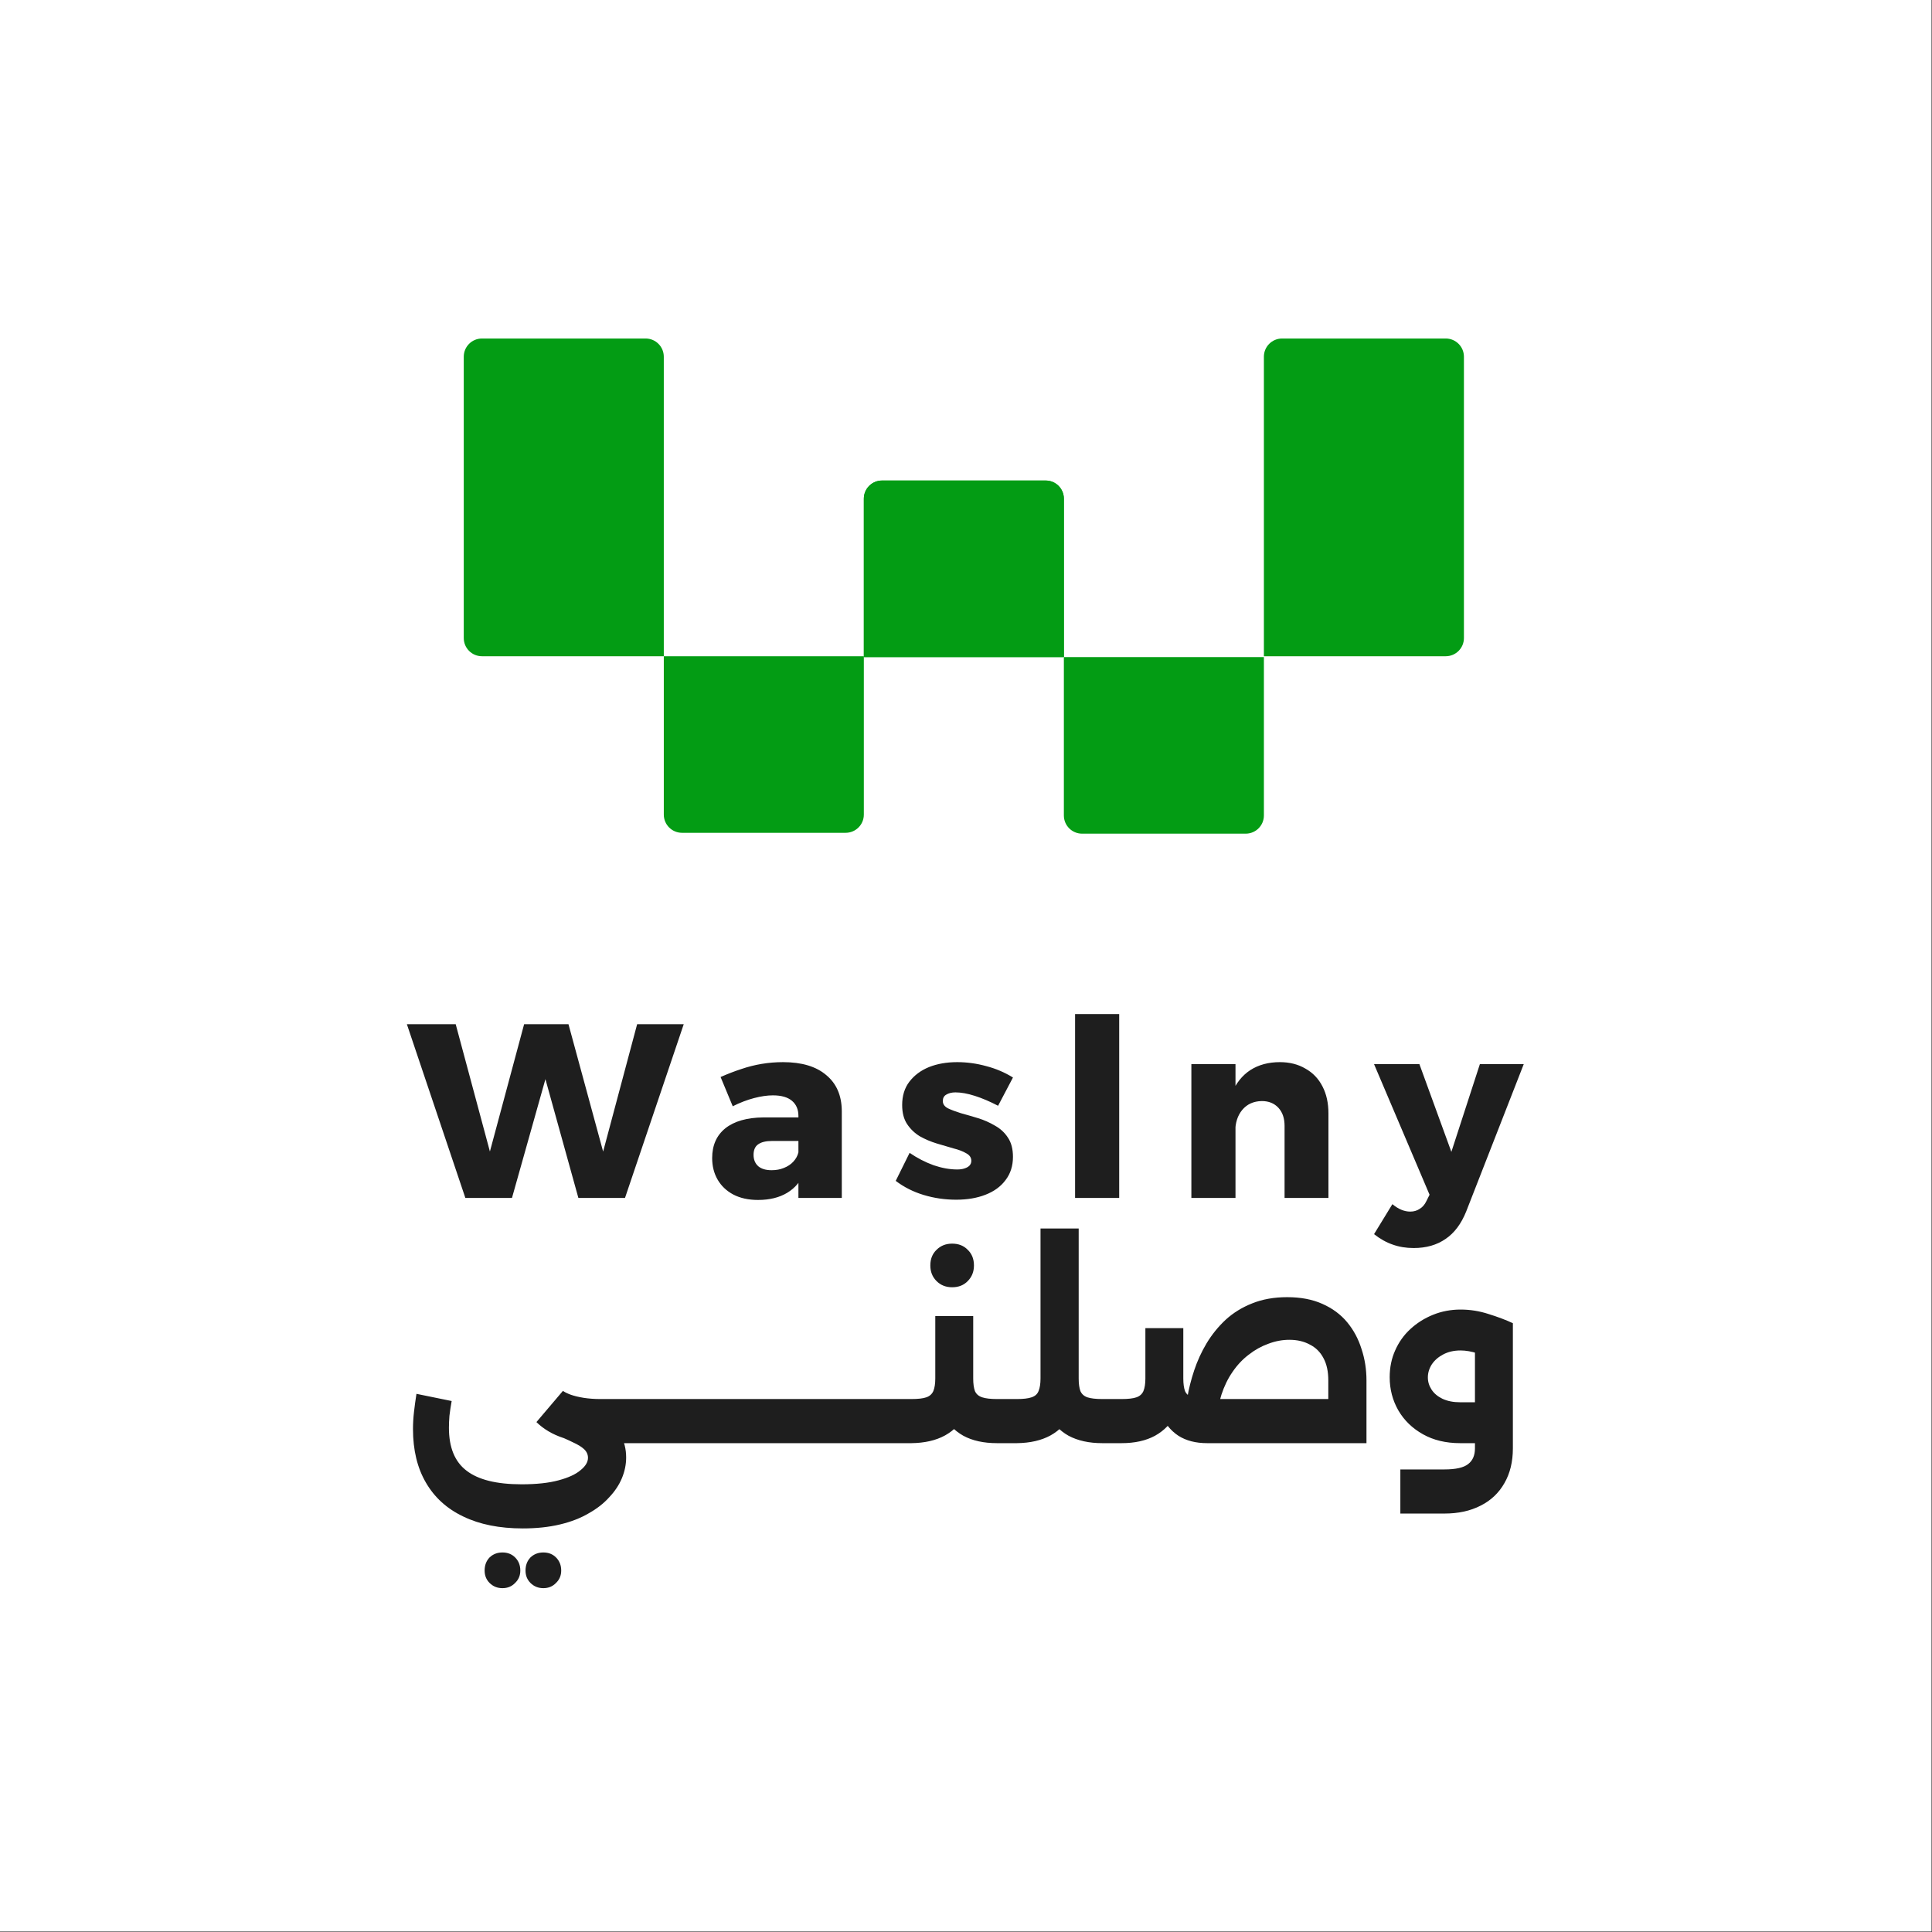
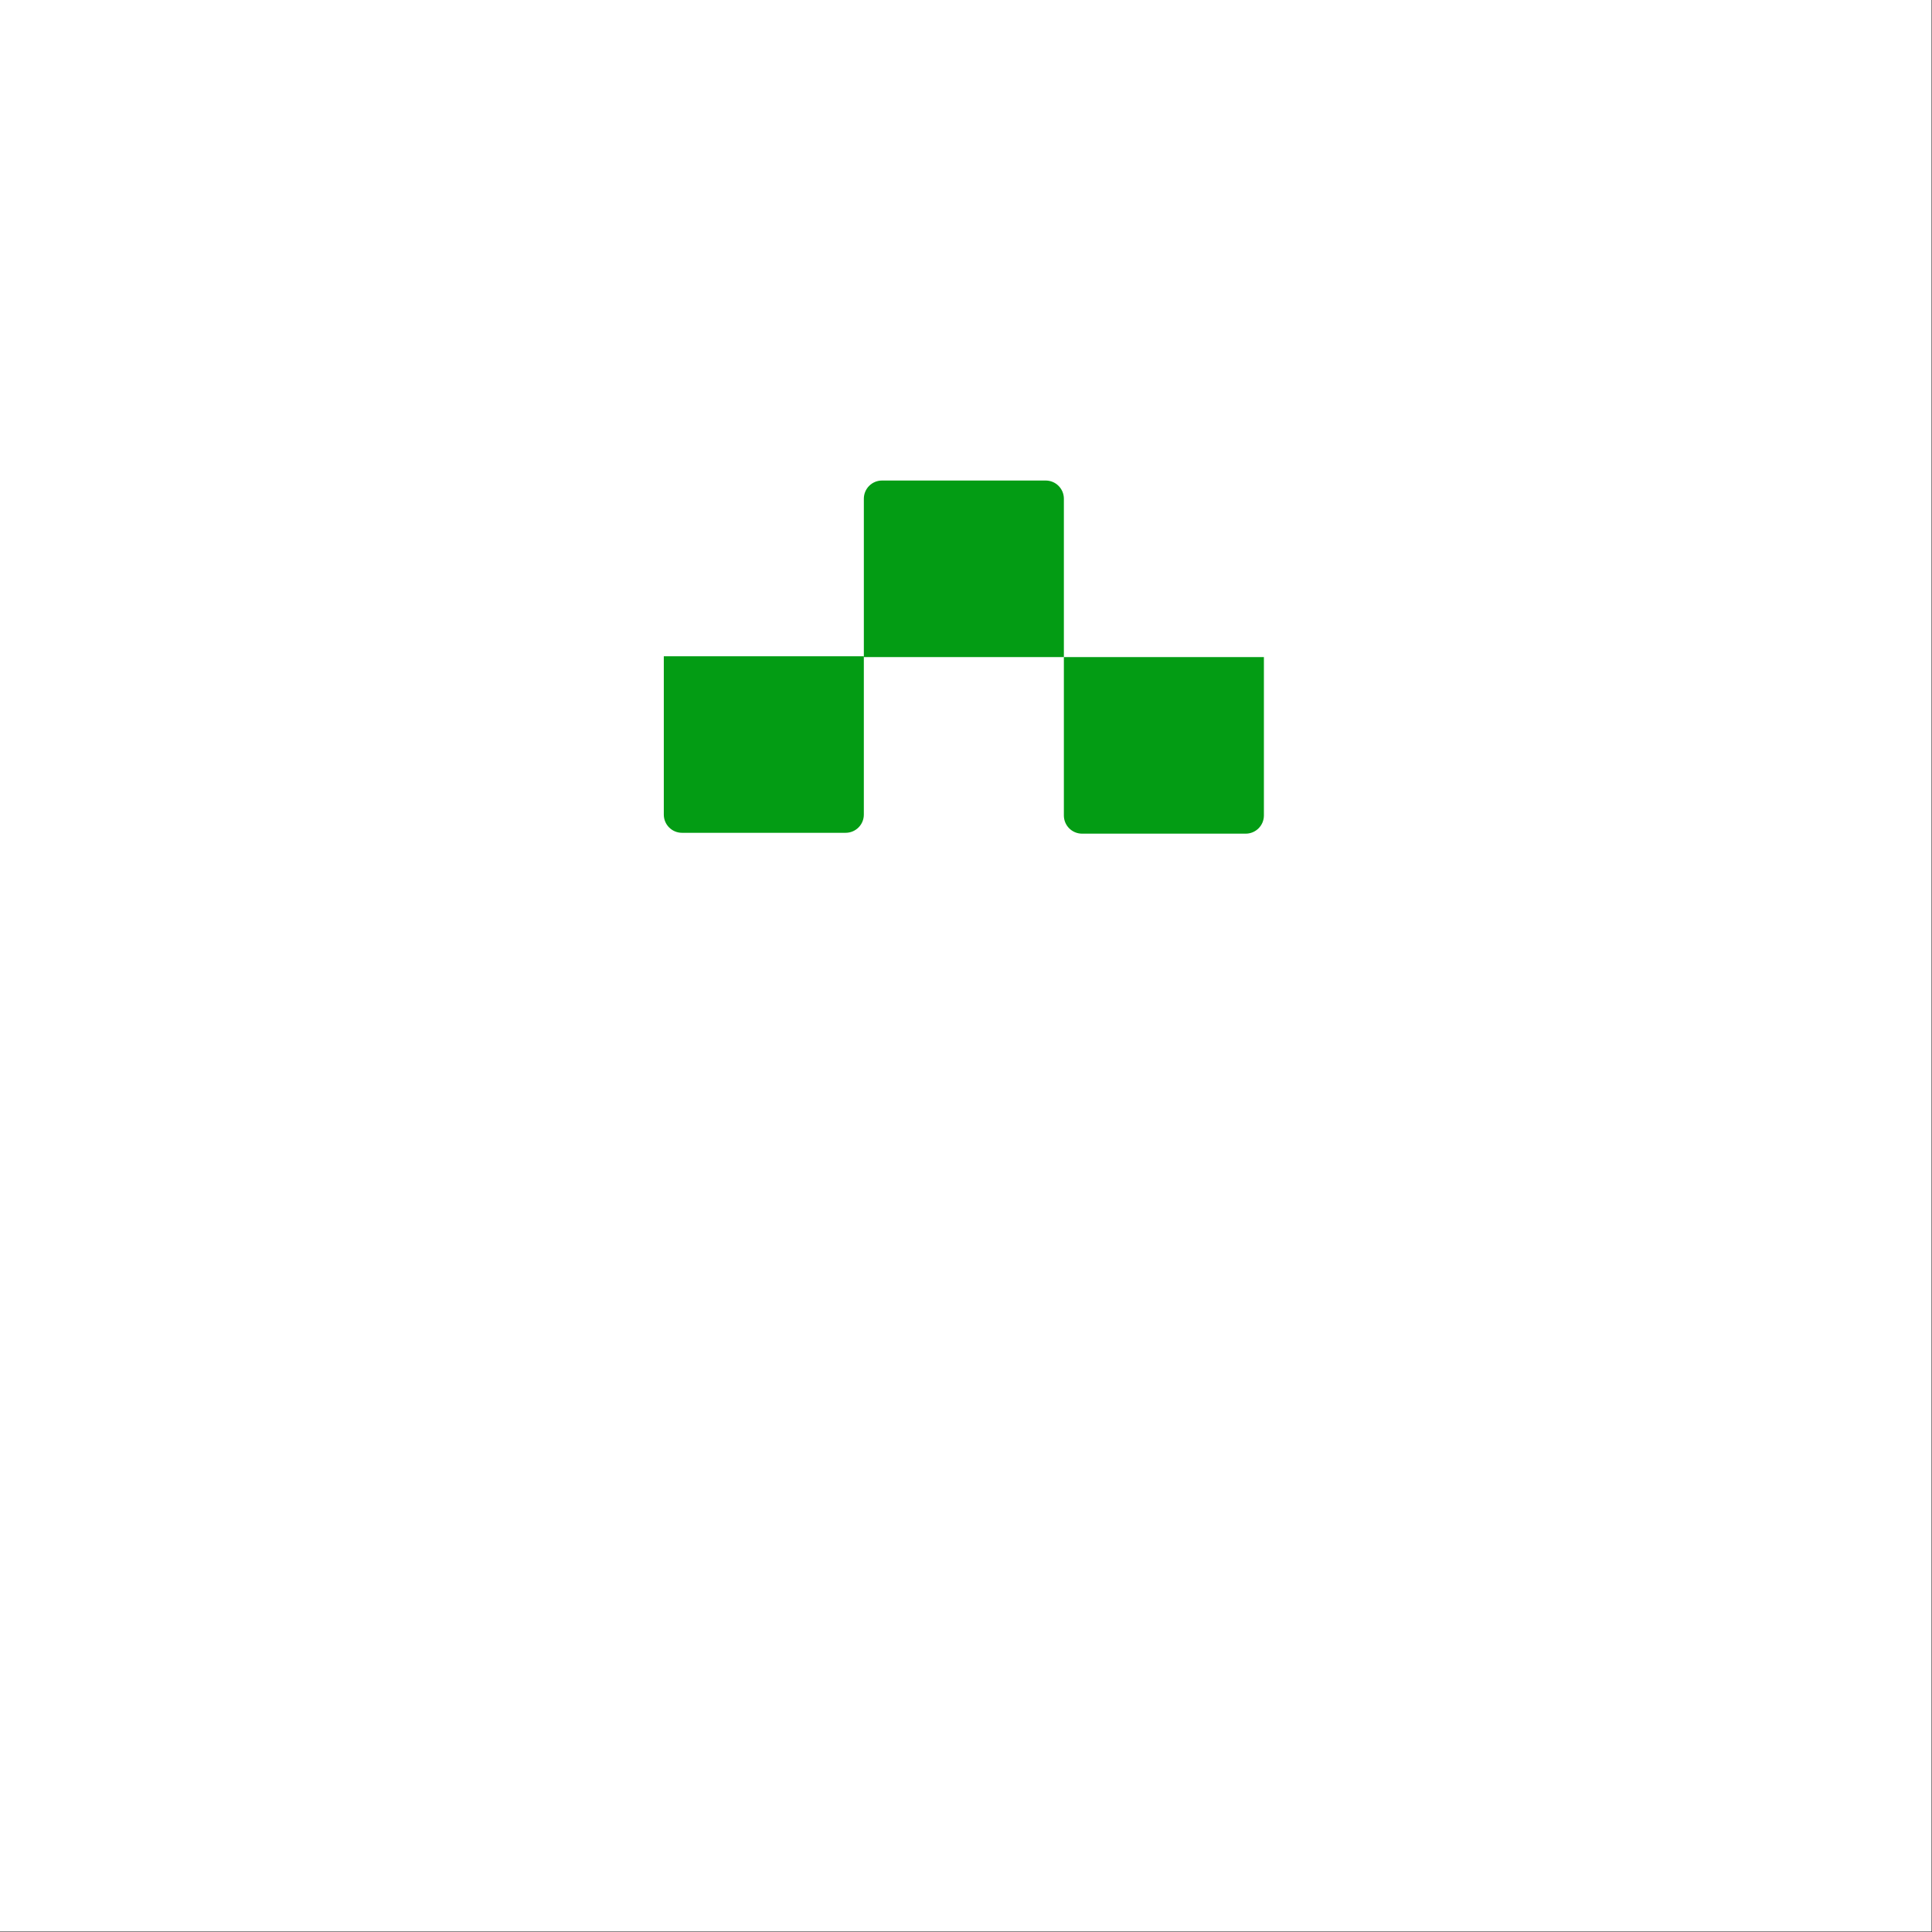
<svg xmlns="http://www.w3.org/2000/svg" width="468" height="468" viewBox="0 0 468 468" fill="none">
  <rect x="0" y="0" width="468" height="468" fill="#333333" stroke="none" />
  <rect width="467.885" height="467.885" fill="white" />
-   <path d="M306.16 86.405C306.16 83.972 308.132 82 310.565 82H350.21C352.643 82 354.615 83.972 354.615 86.405V154.559C354.615 156.992 352.643 158.964 350.21 158.964H306.16V86.405Z" fill="#039C14" />
-   <path d="M112.34 86.405C112.34 83.972 114.312 82 116.745 82H156.39C158.822 82 160.795 83.972 160.795 86.405V158.964H116.745C114.312 158.964 112.34 156.992 112.34 154.559V86.405Z" fill="#039C14" />
  <path d="M257.707 159.172H306.162V197.537C306.162 199.97 304.19 201.942 301.757 201.942H262.112C259.679 201.942 257.707 199.97 257.707 197.537V159.172Z" fill="#039C14" />
  <path d="M209.254 120.807C209.254 118.374 211.226 116.402 213.659 116.402H253.304C255.737 116.402 257.709 118.374 257.709 120.807V159.171H209.254V120.807Z" fill="#039C14" />
-   <path d="M209.254 120.807C209.254 118.374 211.226 116.402 213.659 116.402H253.304C255.737 116.402 257.709 118.374 257.709 120.807V159.171H209.254V120.807Z" fill="#039C14" />
  <path d="M160.797 158.964H209.252V197.329C209.252 199.761 207.28 201.734 204.847 201.734H165.202C162.769 201.734 160.797 199.761 160.797 197.329V158.964Z" fill="#039C14" />
-   <path d="M98.56 248.103H110.388L119.874 283.407H117.472L126.959 248.103H137.706L147.312 283.407H144.911L154.337 248.103H165.624L151.395 290.191H140.107L130.861 256.869L133.383 256.929L124.017 290.191H112.729L98.56 248.103ZM187.041 276.382C185.52 276.382 184.38 276.662 183.619 277.223C182.899 277.743 182.538 278.584 182.538 279.744C182.538 280.905 182.919 281.826 183.679 282.506C184.44 283.147 185.52 283.467 186.921 283.467C188.002 283.467 188.983 283.287 189.863 282.926C190.784 282.566 191.544 282.066 192.145 281.425C192.785 280.745 193.205 279.984 193.406 279.144L194.907 283.887C194.026 286.089 192.625 287.77 190.704 288.93C188.782 290.091 186.421 290.672 183.619 290.672C181.297 290.672 179.296 290.231 177.615 289.351C175.974 288.47 174.713 287.269 173.833 285.748C172.952 284.227 172.512 282.486 172.512 280.525C172.512 277.443 173.572 275.041 175.694 273.32C177.855 271.599 180.937 270.718 184.94 270.678H194.426V276.382H187.041ZM193.406 270.318C193.406 268.757 192.885 267.536 191.845 266.656C190.804 265.775 189.263 265.335 187.221 265.335C185.861 265.335 184.34 265.555 182.658 265.995C180.977 266.435 179.256 267.096 177.495 267.976L174.553 260.892C176.274 260.131 177.935 259.491 179.536 258.97C181.177 258.41 182.839 257.99 184.52 257.71C186.201 257.429 187.922 257.289 189.683 257.289C194.206 257.289 197.688 258.33 200.13 260.411C202.612 262.453 203.873 265.335 203.913 269.057V290.191H193.406V270.318ZM241.773 267.856C239.772 266.816 237.89 266.015 236.129 265.455C234.368 264.894 232.807 264.614 231.446 264.614C230.566 264.614 229.825 264.794 229.225 265.155C228.664 265.475 228.384 265.995 228.384 266.716C228.384 267.436 228.784 268.016 229.585 268.457C230.425 268.857 231.486 269.257 232.767 269.658C234.088 270.018 235.469 270.418 236.91 270.858C238.351 271.299 239.712 271.899 240.992 272.66C242.313 273.38 243.374 274.361 244.175 275.602C244.975 276.802 245.375 278.343 245.375 280.225C245.375 282.426 244.775 284.307 243.574 285.868C242.413 287.429 240.792 288.61 238.711 289.411C236.67 290.211 234.308 290.612 231.626 290.612C228.904 290.612 226.283 290.231 223.761 289.471C221.239 288.71 218.978 287.57 216.976 286.049L220.339 279.264C222.22 280.545 224.161 281.546 226.163 282.266C228.164 282.946 230.065 283.287 231.866 283.287C232.547 283.287 233.127 283.207 233.608 283.047C234.128 282.886 234.528 282.666 234.808 282.386C235.129 282.066 235.289 281.666 235.289 281.185C235.289 280.425 234.888 279.824 234.088 279.384C233.287 278.904 232.247 278.503 230.966 278.183C229.685 277.823 228.324 277.423 226.883 276.982C225.442 276.542 224.081 275.962 222.8 275.241C221.56 274.481 220.539 273.5 219.738 272.299C218.938 271.099 218.537 269.558 218.537 267.676C218.537 265.435 219.118 263.554 220.279 262.032C221.479 260.471 223.061 259.291 225.022 258.49C227.023 257.69 229.305 257.289 231.866 257.289C234.228 257.289 236.57 257.61 238.891 258.25C241.213 258.85 243.374 259.771 245.375 261.012L241.773 267.856ZM260.422 245.642H271.109V290.191H260.422V245.642ZM311.169 272.72C311.169 270.878 310.668 269.417 309.668 268.337C308.667 267.256 307.326 266.716 305.645 266.716C303.644 266.756 302.062 267.476 300.902 268.877C299.781 270.238 299.221 271.999 299.221 274.161H296.699C296.699 270.478 297.239 267.396 298.32 264.914C299.401 262.393 300.922 260.491 302.883 259.211C304.884 257.93 307.266 257.289 310.028 257.289C312.389 257.289 314.451 257.81 316.212 258.85C318.013 259.851 319.394 261.292 320.355 263.173C321.315 265.014 321.796 267.196 321.796 269.718V290.191H311.169V272.72ZM288.593 257.77H299.281V290.191H288.593V257.77ZM355.177 293.433C353.977 296.435 352.316 298.657 350.194 300.098C348.073 301.579 345.491 302.319 342.449 302.319C340.608 302.319 338.907 302.039 337.346 301.479C335.825 300.958 334.324 300.118 332.843 298.957L337.286 291.692C338.726 292.893 340.167 293.493 341.608 293.493C342.489 293.493 343.249 293.273 343.89 292.833C344.57 292.433 345.111 291.812 345.511 290.972L346.292 289.411L332.843 257.77H343.83L351.575 279.024L358.48 257.77H369.107L355.177 293.433Z" fill="#1E1E1E" />
-   <path d="M126.639 370.239C120.995 370.239 116.192 369.278 112.229 367.357C108.267 365.476 105.245 362.734 103.163 359.131C101.082 355.569 100.041 351.246 100.041 346.163C100.041 344.802 100.121 343.421 100.282 342.02C100.442 340.619 100.642 339.158 100.882 337.637L109.408 339.378C109.167 340.739 108.987 341.94 108.867 342.981C108.787 344.021 108.747 344.982 108.747 345.863C108.747 350.626 110.168 354.088 113.01 356.25C115.852 358.451 120.295 359.552 126.339 359.552C129.941 359.552 132.923 359.232 135.285 358.591C137.686 357.951 139.468 357.13 140.628 356.129C141.829 355.169 142.43 354.168 142.43 353.127C142.43 352.327 142.109 351.626 141.469 351.026C140.869 350.466 139.948 349.905 138.707 349.345C137.506 348.745 136.025 348.104 134.264 347.424L136.906 338.478C138.507 339.158 140.168 339.919 141.889 340.759C143.61 341.56 145.212 342.52 146.693 343.641C148.173 344.762 149.374 346.103 150.295 347.664C151.216 349.185 151.676 350.986 151.676 353.067C151.676 354.749 151.336 356.41 150.655 358.051C149.975 359.692 148.954 361.233 147.593 362.674C146.272 364.155 144.611 365.456 142.61 366.576C140.648 367.737 138.327 368.638 135.645 369.278C132.963 369.919 129.961 370.239 126.639 370.239ZM145.372 349.585C138.567 349.585 133.424 347.884 129.941 344.482L136.366 336.917C136.726 337.197 137.326 337.497 138.167 337.817C139.047 338.137 140.108 338.398 141.349 338.598C142.63 338.798 143.971 338.898 145.372 338.898H152.096V349.585H145.372ZM152.096 349.585V338.898C152.456 338.898 152.737 339.378 152.937 340.339C153.177 341.3 153.297 342.58 153.297 344.181C153.297 345.823 153.177 347.143 152.937 348.144C152.737 349.105 152.456 349.585 152.096 349.585ZM131.622 384.709C130.382 384.709 129.341 384.288 128.5 383.448C127.7 382.647 127.3 381.646 127.3 380.446C127.3 379.165 127.7 378.104 128.5 377.264C129.341 376.463 130.382 376.063 131.622 376.063C132.863 376.063 133.884 376.463 134.684 377.264C135.525 378.104 135.945 379.165 135.945 380.446C135.945 381.646 135.525 382.647 134.684 383.448C133.884 384.288 132.863 384.709 131.622 384.709ZM121.716 384.709C120.475 384.709 119.434 384.288 118.594 383.448C117.793 382.647 117.393 381.646 117.393 380.446C117.393 379.165 117.793 378.104 118.594 377.264C119.434 376.463 120.475 376.063 121.716 376.063C122.957 376.063 123.977 376.463 124.778 377.264C125.618 378.104 126.039 379.165 126.039 380.446C126.039 381.646 125.618 382.647 124.778 383.448C123.977 384.288 122.957 384.709 121.716 384.709ZM152.118 349.585V338.898H165.207V349.585H152.118ZM165.207 349.585V338.898C165.567 338.898 165.847 339.378 166.047 340.339C166.288 341.3 166.408 342.58 166.408 344.181C166.408 345.823 166.288 347.143 166.047 348.144C165.847 349.105 165.567 349.585 165.207 349.585ZM152.118 349.585C151.758 349.585 151.478 349.105 151.278 348.144C151.037 347.143 150.917 345.823 150.917 344.181C150.917 342.58 151.037 341.3 151.278 340.339C151.478 339.378 151.758 338.898 152.118 338.898V349.585ZM165.193 349.585V338.898H178.282V349.585H165.193ZM178.282 349.585V338.898C178.642 338.898 178.922 339.378 179.123 340.339C179.363 341.3 179.483 342.58 179.483 344.181C179.483 345.823 179.363 347.143 179.123 348.144C178.922 349.105 178.642 349.585 178.282 349.585ZM165.193 349.585C164.833 349.585 164.553 349.105 164.353 348.144C164.113 347.143 163.992 345.823 163.992 344.181C163.992 342.58 164.113 341.3 164.353 340.339C164.553 339.378 164.833 338.898 165.193 338.898V349.585ZM178.268 349.585V338.898H191.357V349.585H178.268ZM191.357 349.585V338.898C191.717 338.898 191.998 339.378 192.198 340.339C192.438 341.3 192.558 342.58 192.558 344.181C192.558 345.823 192.438 347.143 192.198 348.144C191.998 349.105 191.717 349.585 191.357 349.585ZM178.268 349.585C177.908 349.585 177.628 349.105 177.428 348.144C177.188 347.143 177.068 345.823 177.068 344.181C177.068 342.58 177.188 341.3 177.428 340.339C177.628 339.378 177.908 338.898 178.268 338.898V349.585ZM191.344 349.585V338.898H204.432V349.585H191.344ZM204.432 349.585V338.898C204.793 338.898 205.073 339.378 205.273 340.339C205.513 341.3 205.633 342.58 205.633 344.181C205.633 345.823 205.513 347.143 205.273 348.144C205.073 349.105 204.793 349.585 204.432 349.585ZM191.344 349.585C190.983 349.585 190.703 349.105 190.503 348.144C190.263 347.143 190.143 345.823 190.143 344.181C190.143 342.58 190.263 341.3 190.503 340.339C190.703 339.378 190.983 338.898 191.344 338.898V349.585ZM204.419 349.585V338.898H217.507V349.585H204.419ZM217.507 349.585V338.898C217.868 338.898 218.148 339.378 218.348 340.339C218.588 341.3 218.708 342.58 218.708 344.181C218.708 345.823 218.588 347.143 218.348 348.144C218.148 349.105 217.868 349.585 217.507 349.585ZM204.419 349.585C204.058 349.585 203.778 349.105 203.578 348.144C203.338 347.143 203.218 345.823 203.218 344.181C203.218 342.58 203.338 341.3 203.578 340.339C203.778 339.378 204.058 338.898 204.419 338.898V349.585ZM217.494 349.585V338.898H220.796C222.397 338.898 223.598 338.758 224.398 338.478C225.199 338.197 225.759 337.697 226.08 336.977C226.4 336.216 226.56 335.195 226.56 333.915V318.785H235.746V333.915C235.746 337.237 235.166 340.059 234.005 342.38C232.844 344.702 231.143 346.483 228.901 347.724C226.7 348.925 223.998 349.545 220.796 349.585H217.494ZM241.51 349.585C238.268 349.585 235.546 348.985 233.344 347.784C231.143 346.543 229.462 344.762 228.301 342.44C227.14 340.079 226.56 337.237 226.56 333.915H235.746C235.746 335.195 235.886 336.216 236.166 336.977C236.486 337.697 237.067 338.197 237.907 338.478C238.748 338.758 239.949 338.898 241.51 338.898H243.671V349.585H241.51ZM243.671 349.585V338.898C244.032 338.898 244.312 339.378 244.512 340.339C244.752 341.3 244.872 342.58 244.872 344.181C244.872 345.823 244.752 347.143 244.512 348.144C244.312 349.105 244.032 349.585 243.671 349.585ZM217.494 349.585C217.134 349.585 216.853 349.105 216.653 348.144C216.413 347.143 216.293 345.823 216.293 344.181C216.293 342.58 216.413 341.3 216.653 340.339C216.853 339.378 217.134 338.898 217.494 338.898V349.585ZM230.643 311.82C229.122 311.82 227.861 311.32 226.86 310.319C225.859 309.318 225.359 308.057 225.359 306.536C225.359 304.975 225.859 303.714 226.86 302.754C227.861 301.753 229.122 301.253 230.643 301.253C232.204 301.253 233.464 301.753 234.425 302.754C235.426 303.714 235.926 304.975 235.926 306.536C235.926 308.057 235.426 309.318 234.425 310.319C233.464 311.32 232.204 311.82 230.643 311.82ZM243.644 349.585V338.898H246.346C247.907 338.898 249.088 338.758 249.888 338.478C250.729 338.197 251.289 337.697 251.569 336.977C251.89 336.216 252.05 335.195 252.05 333.915V297.59H261.296V333.915C261.296 337.237 260.715 340.059 259.555 342.38C258.394 344.702 256.693 346.483 254.451 347.724C252.25 348.925 249.548 349.545 246.346 349.585H243.644ZM267 349.585C263.798 349.585 261.076 348.985 258.834 347.784C256.633 346.543 254.952 344.762 253.791 342.44C252.63 340.079 252.05 337.237 252.05 333.915H261.296C261.296 335.195 261.436 336.216 261.716 336.977C262.036 337.697 262.597 338.197 263.397 338.478C264.238 338.758 265.439 338.898 267 338.898H268.381V349.585H267ZM268.381 349.585V338.898C268.781 338.898 269.081 339.378 269.281 340.339C269.481 341.3 269.581 342.58 269.581 344.181C269.581 345.823 269.481 347.143 269.281 348.144C269.081 349.105 268.781 349.585 268.381 349.585ZM243.644 349.585C243.284 349.585 243.004 349.105 242.804 348.144C242.563 347.143 242.443 345.823 242.443 344.181C242.443 342.58 242.563 341.3 242.804 340.339C243.004 339.378 243.284 338.898 243.644 338.898V349.585ZM321.763 349.585V334.395C321.763 332.193 321.363 330.372 320.562 328.931C319.801 327.49 318.701 326.41 317.26 325.689C315.859 324.929 314.218 324.548 312.336 324.548C310.615 324.548 308.914 324.869 307.233 325.509C305.552 326.109 303.971 326.99 302.49 328.151C301.009 329.272 299.708 330.652 298.587 332.294C297.467 333.895 296.566 335.736 295.886 337.817C295.245 339.859 294.925 342.08 294.925 344.482H287.12C287.12 342.68 287.28 340.719 287.6 338.598C287.96 336.436 288.521 334.215 289.281 331.933C290.042 329.652 291.042 327.47 292.283 325.389C293.564 323.268 295.105 321.366 296.906 319.685C298.747 318.004 300.889 316.683 303.33 315.722C305.812 314.722 308.634 314.221 311.796 314.221C315.078 314.221 317.92 314.762 320.322 315.843C322.763 316.923 324.765 318.404 326.326 320.286C327.887 322.167 329.048 324.328 329.808 326.77C330.609 329.171 331.009 331.713 331.009 334.395V349.585H321.763ZM268.387 349.585V338.898H271.689C273.29 338.898 274.491 338.758 275.292 338.478C276.092 338.197 276.653 337.697 276.973 336.977C277.293 336.216 277.453 335.195 277.453 333.915V321.726H286.639V333.915C286.639 337.237 286.059 340.079 284.898 342.44C283.737 344.762 282.036 346.543 279.795 347.784C277.593 348.985 274.892 349.585 271.689 349.585H268.387ZM292.403 349.585C289.641 349.585 287.32 348.985 285.439 347.784C283.557 346.543 282.136 344.762 281.176 342.44C280.215 340.079 279.735 337.237 279.735 333.915H286.639C286.639 335.195 286.779 336.216 287.06 336.977C287.38 337.697 287.96 338.197 288.801 338.478C289.641 338.758 290.842 338.898 292.403 338.898H331.009V349.585H292.403ZM268.387 349.585C268.027 349.585 267.747 349.105 267.547 348.144C267.306 347.143 267.186 345.823 267.186 344.181C267.186 342.58 267.306 341.3 267.547 340.339C267.747 339.378 268.027 338.898 268.387 338.898V349.585ZM339.215 366.636V355.949H349.902C352.664 355.949 354.585 355.509 355.666 354.628C356.747 353.788 357.287 352.527 357.287 350.846V320.526H366.473V350.846C366.473 354.088 365.793 356.89 364.432 359.252C363.071 361.653 361.15 363.474 358.668 364.715C356.187 365.996 353.265 366.636 349.902 366.636H339.215ZM353.685 349.585C350.243 349.585 347.241 348.865 344.679 347.424C342.117 345.983 340.136 344.061 338.735 341.66C337.334 339.218 336.633 336.536 336.633 333.614C336.633 331.253 337.074 329.091 337.954 327.13C338.835 325.129 340.056 323.408 341.617 321.967C343.218 320.486 345.059 319.325 347.141 318.484C349.222 317.644 351.443 317.223 353.805 317.223C356.127 317.223 358.388 317.584 360.589 318.304C362.791 318.985 364.752 319.725 366.473 320.526L362.691 330.012C359.329 328.091 356.367 327.13 353.805 327.13C352.204 327.13 350.803 327.45 349.602 328.091C348.441 328.691 347.521 329.492 346.84 330.492C346.2 331.493 345.88 332.554 345.88 333.674C345.88 334.715 346.18 335.696 346.78 336.616C347.381 337.537 348.261 338.278 349.422 338.838C350.623 339.398 352.044 339.678 353.685 339.678H363.231V349.585H353.685Z" fill="#1E1E1E" />
</svg>